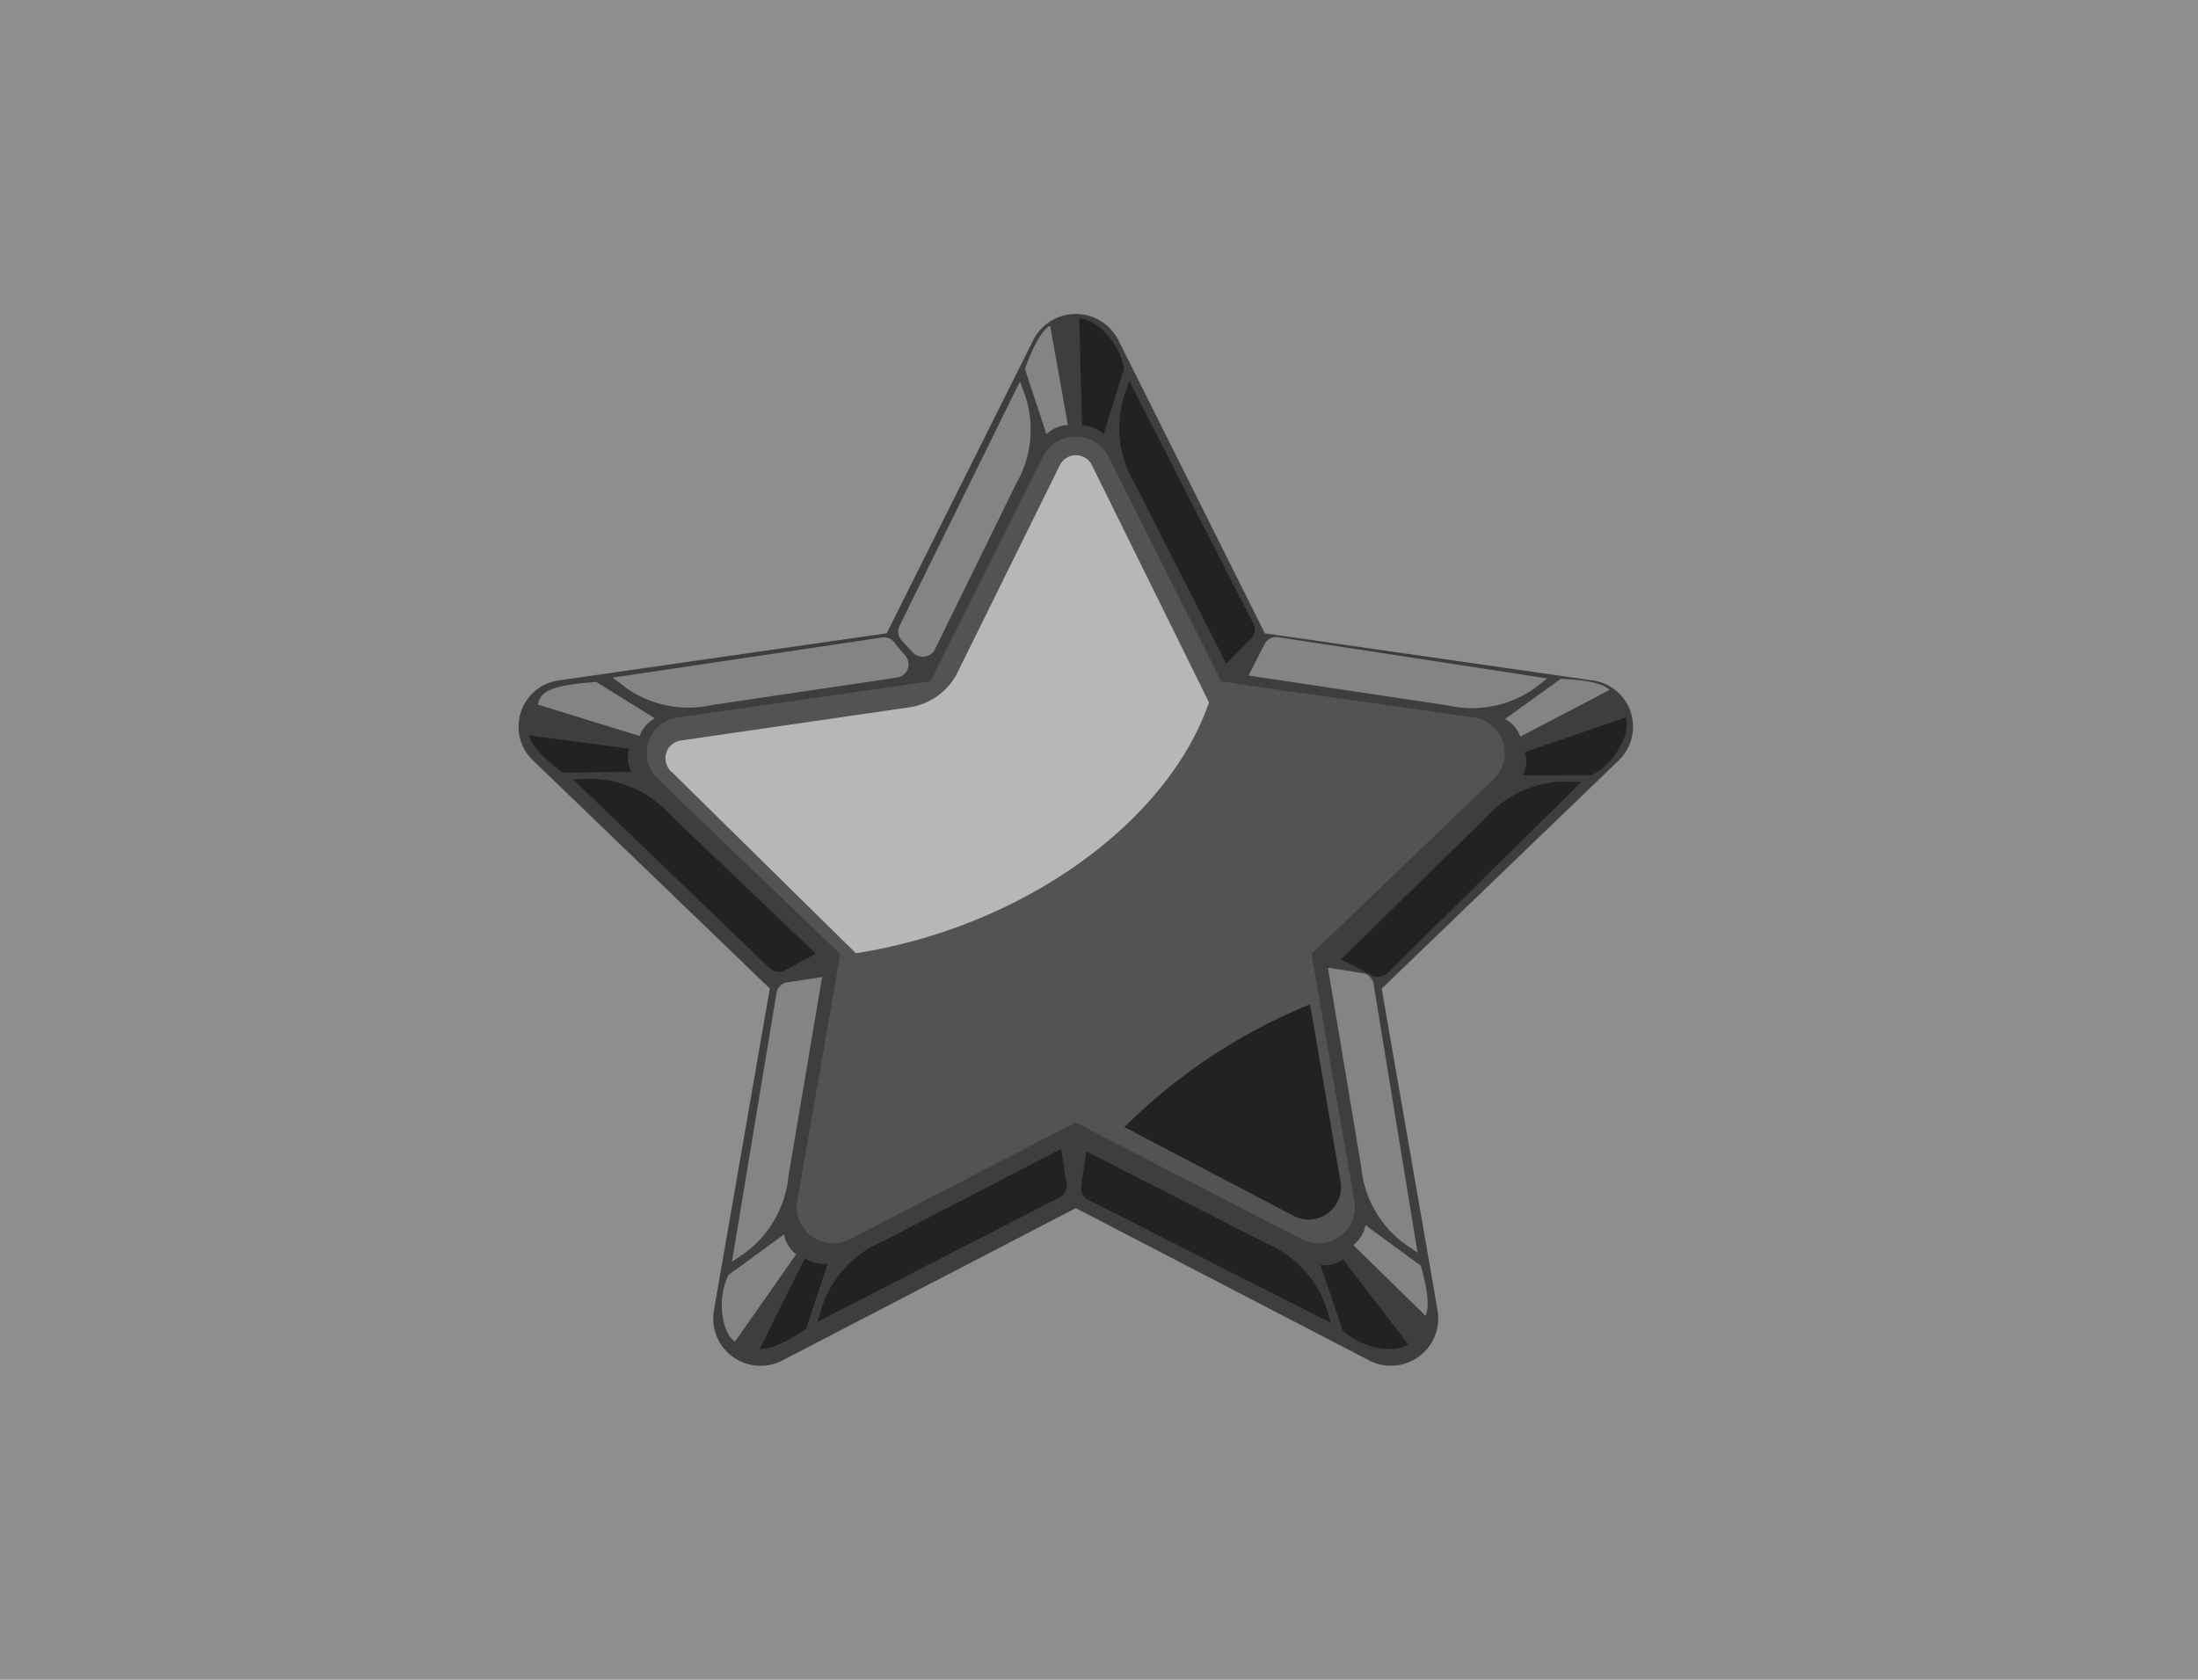
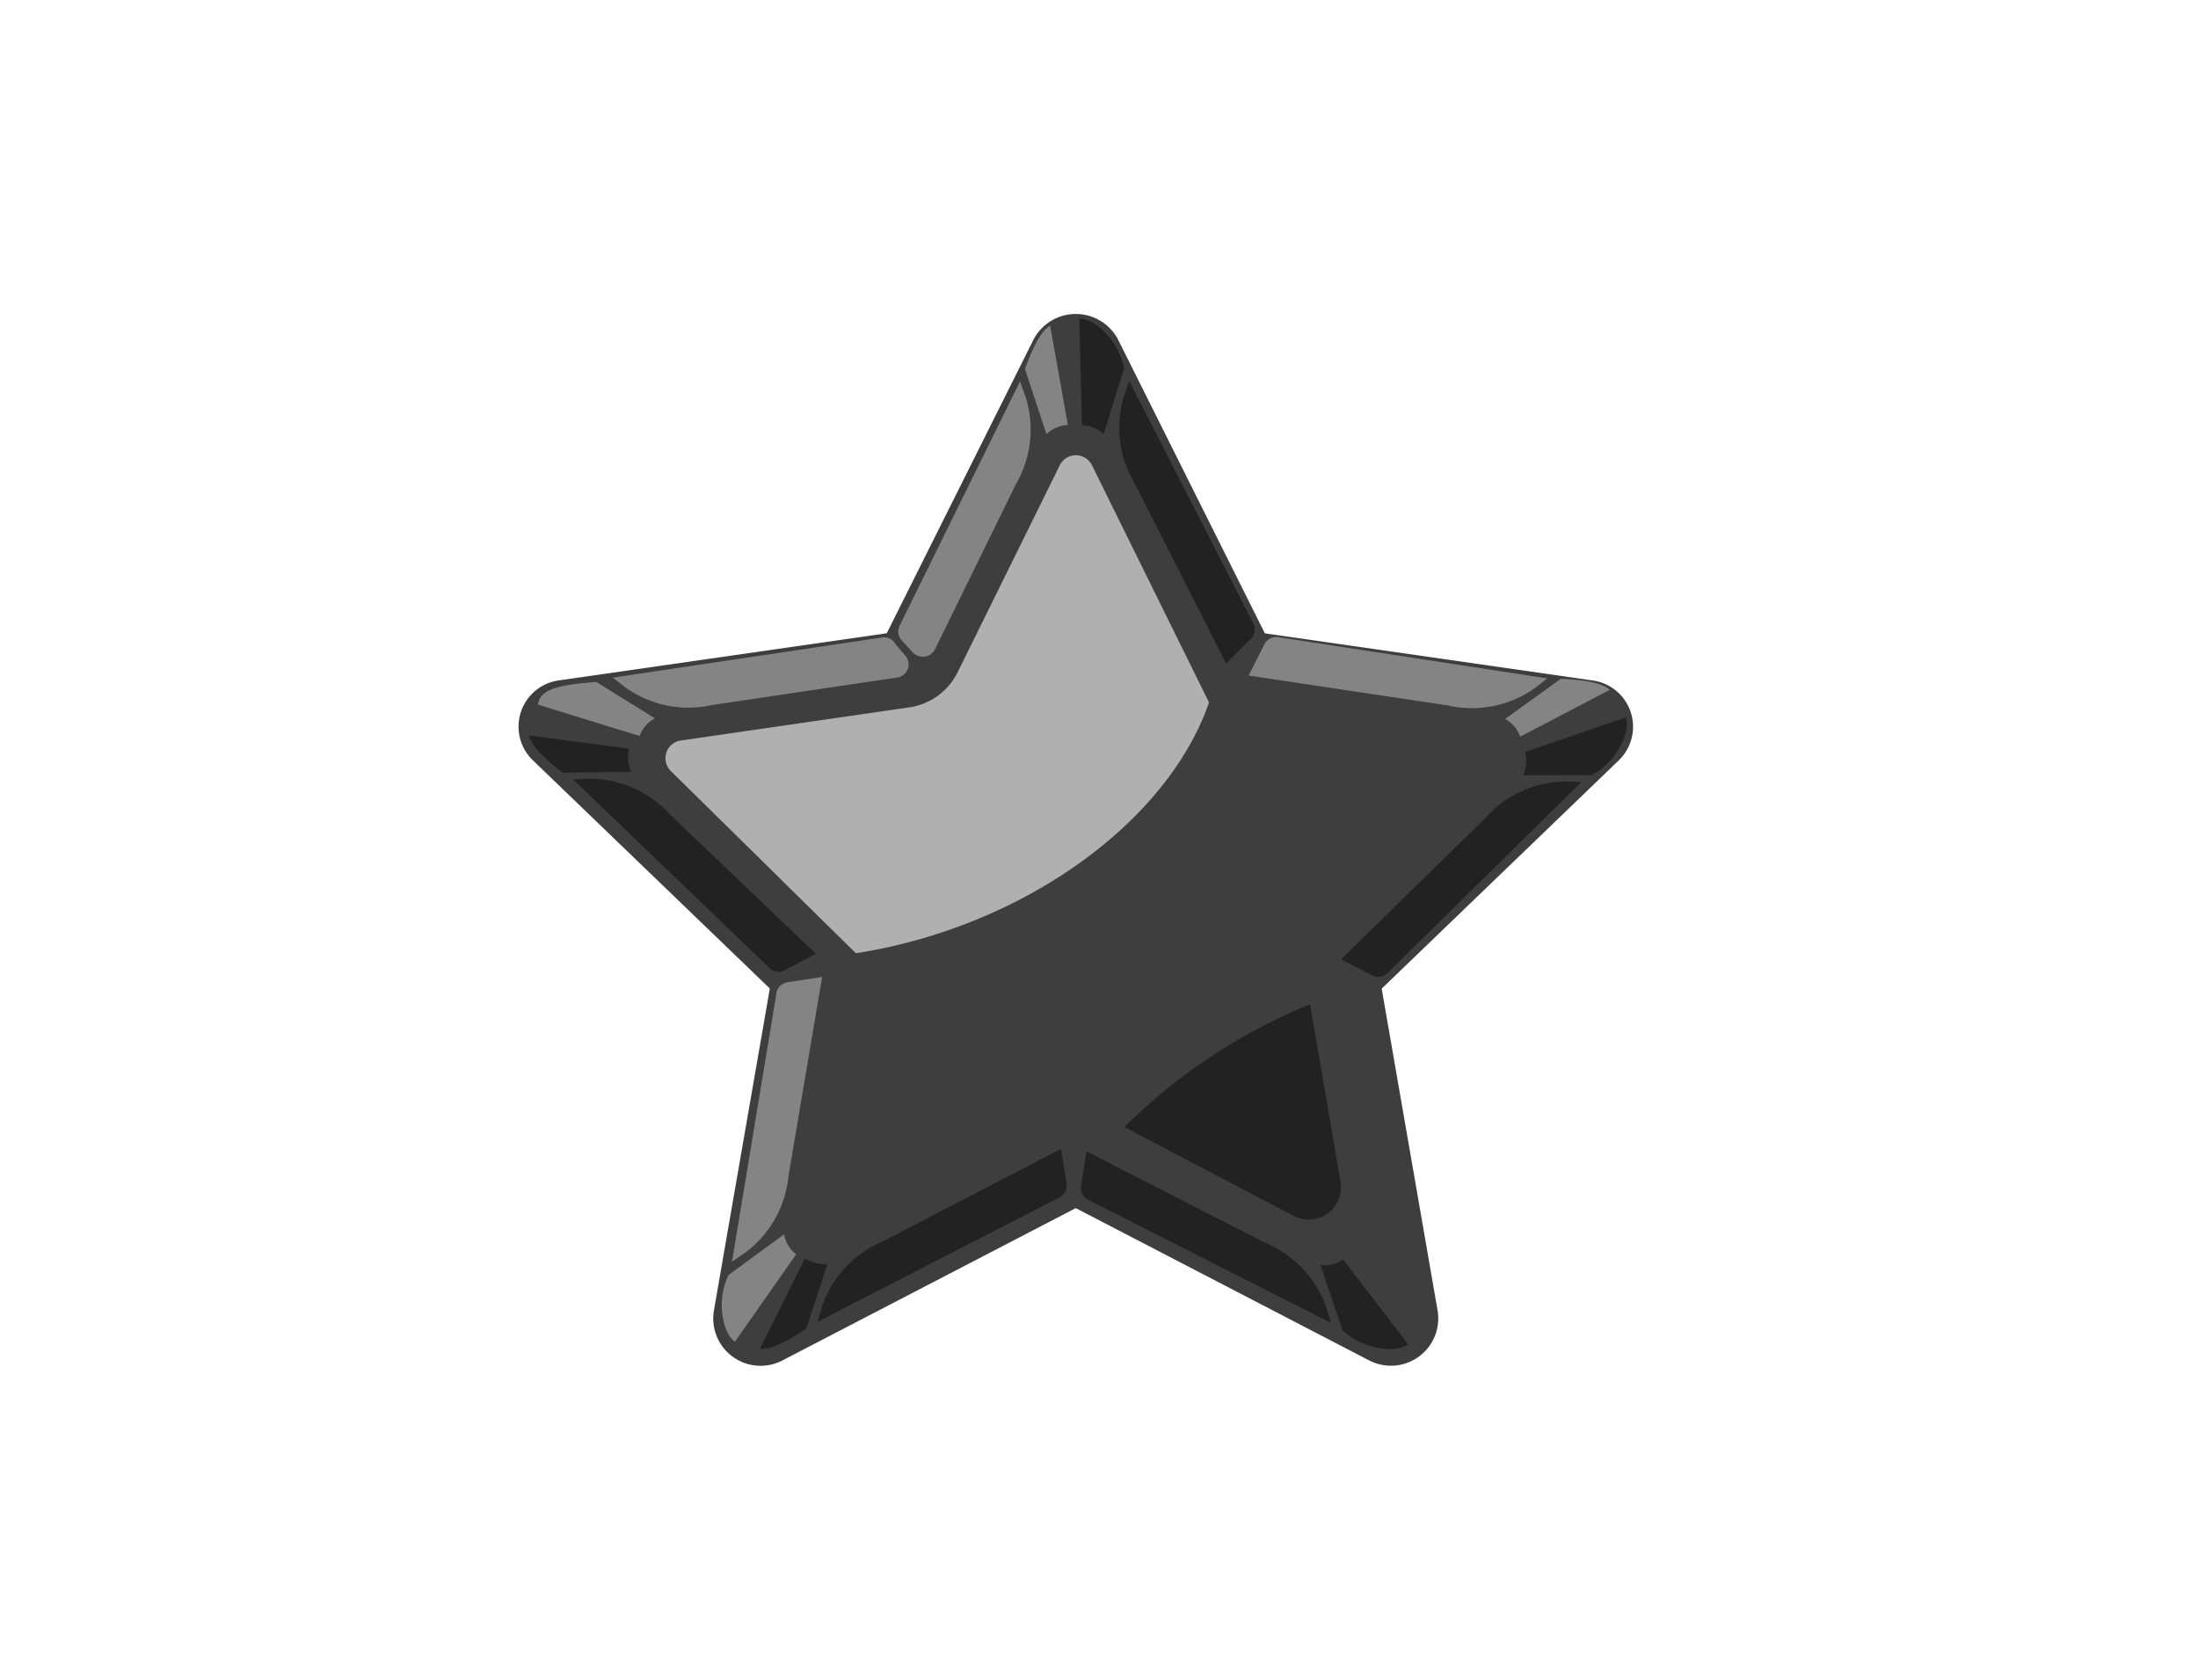
<svg xmlns="http://www.w3.org/2000/svg" width="140" height="107" viewBox="0 0 140 107">
  <g id="Group_11338" data-name="Group 11338" transform="translate(-1076 -1070)">
-     <rect id="Rectangle_3052" data-name="Rectangle 3052" width="140" height="107" transform="translate(1076 1070)" fill="#8e8e8e" />
    <g id="vip" transform="translate(1109.022 1090)" style="mix-blend-mode: normal;isolation: isolate">
      <path id="Path_15681" data-name="Path 15681" d="M38.212,1.663l9.333,18.681,20.868,3a2.975,2.975,0,0,1,1.674,5.091l-15.1,14.541L58.551,63.5a3.014,3.014,0,0,1-4.384,3.147L35.5,56.958,16.835,66.651A3.014,3.014,0,0,1,12.45,63.5l3.564-20.532L.919,28.429a2.975,2.975,0,0,1,1.674-5.091l20.868-3L32.795,1.663a3.037,3.037,0,0,1,5.417,0Z" transform="translate(-0.003 0)" fill="#3e3e3e" />
      <path id="Path_15682" data-name="Path 15682" d="M130.252,38.7a.835.835,0,0,0,.164.965l.675.73a.871.871,0,0,0,1.422-.208l5.146-10.5a6.893,6.893,0,0,0,.608-5.6l-.346-.95L130.252,38.7Z" transform="translate(-105.976 -18.839)" fill="#848484" />
      <path id="Path_15683" data-name="Path 15683" d="M175.2,3.972c-.524.3-1.054,1.212-1.606,2.767l1.366,4.15a2.087,2.087,0,0,1,1.366-.582L175.194,3.97Z" transform="translate(-141.33 -3.232)" fill="#848484" />
      <path id="Path_15684" data-name="Path 15684" d="M214.354,38.439a.835.835,0,0,1-.149.966L212.63,41l-5.819-11.46a6.885,6.885,0,0,1-.691-5.585l.333-.953,7.9,15.439Z" transform="translate(-167.548 -18.725)" fill="#222223" />
      <path id="Path_15685" data-name="Path 15685" d="M192.18,1.621c.844-.093,2.535,1.32,2.859,3.176l-1.3,4.171a2.076,2.076,0,0,0-1.375-.559l-.18-6.788Z" transform="translate(-156.465 -1.316)" fill="#222223" />
      <path id="Path_15686" data-name="Path 15686" d="M284.881,174.9a.838.838,0,0,1-.968.149l-1.992-1.024,9.183-8.992a6.9,6.9,0,0,1,5.12-2.338l1.009.03L284.879,174.9Z" transform="translate(-229.529 -132.912)" fill="#222223" />
      <path id="Path_15687" data-name="Path 15687" d="M350.872,140.09c.342.777-.5,2.814-2.173,3.68l-4.37.009a2.085,2.085,0,0,0,.121-1.479l6.42-2.21Z" transform="translate(-280.34 -114.391)" fill="#222223" />
      <path id="Path_15688" data-name="Path 15688" d="M193.247,294.565a.835.835,0,0,1-.448-.87l.338-2.215,11.443,5.851a6.89,6.89,0,0,1,3.844,4.111l.292.966-15.469-7.845Z" transform="translate(-156.962 -238.137)" fill="#222223" />
      <path id="Path_15689" data-name="Path 15689" d="M280.478,333.9c-.628.571-2.825.422-4.18-.89l-1.4-4.141a2.088,2.088,0,0,0,1.442-.355l4.135,5.386Z" transform="translate(-223.813 -268.285)" fill="#222223" />
      <path id="Path_15690" data-name="Path 15690" d="M75.986,232.732a.839.839,0,0,1,.7-.69l2.214-.342-2.143,12.672a6.9,6.9,0,0,1-2.767,4.9l-.835.569,2.836-17.112Z" transform="translate(-59.556 -189.468)" fill="#848484" />
      <path id="Path_15691" data-name="Path 15691" d="M70.532,326.77c-.732-.427-1.251-2.569-.405-4.254l3.529-2.576a2.094,2.094,0,0,0,.771,1.269Z" transform="translate(-56.739 -261.308)" fill="#848484" />
      <path id="Path_15692" data-name="Path 15692" d="M49.485,112.3a.836.836,0,0,1,.87.45l.613.71a.847.847,0,0,1-.517,1.39l-11.808,1.756a6.89,6.89,0,0,1-5.514-1.128l-.8-.619L49.485,112.3Z" transform="translate(-26.322 -91.693)" fill="#848484" />
      <path id="Path_15693" data-name="Path 15693" d="M6.62,129.216c.182-.829.777-1.234,3.73-1.446l3.73,2.318a2.08,2.08,0,0,0-.97,1.124l-6.49-2Z" transform="translate(-5.39 -104.33)" fill="#848484" />
      <path id="Path_15694" data-name="Path 15694" d="M252.135,112.2a.839.839,0,0,0-.872.446l-1.013,2,12.711,1.905a6.9,6.9,0,0,0,5.518-1.106l.8-.617Z" transform="translate(-203.745 -91.612)" fill="#848484" />
      <path id="Path_15695" data-name="Path 15695" d="M344.829,127.4c-.45-.409-1.474-.641-3.122-.7l-3.546,2.554a2.092,2.092,0,0,1,.966,1.128l5.7-2.983Z" transform="translate(-275.317 -103.457)" fill="#848484" />
      <path id="Path_15696" data-name="Path 15696" d="M117.924,293.7a.835.835,0,0,0,.442-.874l-.351-2.212-11.41,5.916a6.886,6.886,0,0,0-3.819,4.133l-.286.968,15.424-7.934Z" transform="translate(-83.452 -237.429)" fill="#222223" />
      <path id="Path_15697" data-name="Path 15697" d="M82.77,333.9c.6.067,1.569-.346,2.938-1.268l1.373-4.148a2.086,2.086,0,0,1-1.444-.348L82.77,333.9Z" transform="translate(-67.388 -267.984)" fill="#222223" />
      <path id="Path_15698" data-name="Path 15698" d="M31.268,173.754a.837.837,0,0,0,.97.136l1.979-1.05-9.3-8.873a6.892,6.892,0,0,0-5.15-2.271l-1.009.043,12.51,12.014Z" transform="translate(-15.274 -132.088)" fill="#222223" />
      <path id="Path_15699" data-name="Path 15699" d="M3.6,146.3c.132.593.836,1.372,2.152,2.368l4.37-.046a2.084,2.084,0,0,1-.141-1.478L3.6,146.3Z" transform="translate(-2.931 -119.454)" fill="#222223" />
-       <path id="Path_15700" data-name="Path 15700" d="M280.357,229.567a.835.835,0,0,0-.693-.69l-2.214-.348,2.117,12.677a6.892,6.892,0,0,0,2.758,4.907l.833.571Z" transform="translate(-225.889 -186.887)" fill="#848484" />
-       <path id="Path_15701" data-name="Path 15701" d="M290.74,322.549c.249-.554.154-1.6-.3-3.186l-3.524-2.583a2.085,2.085,0,0,1-.775,1.268Z" transform="translate(-232.964 -258.735)" fill="#848484" />
-       <path id="Path_15703" data-name="Path 15703" d="M97.912,63.815,86.3,74.966l.548,3.186L89.033,90.71a2.316,2.316,0,0,1-3.38,2.412L73.487,86.844,71.274,85.7,56.92,93.123a2.317,2.317,0,0,1-3.38-2.412l2.5-14.316.238-1.428L44.66,63.815A2.285,2.285,0,0,1,45.946,59.9l16.068-2.3L69.2,43.27a2.348,2.348,0,0,1,4.166,0l7.188,14.337,2.88.423L96.624,59.9a2.285,2.285,0,0,1,1.286,3.912Z" transform="translate(-35.786 -34.198)" fill="#535353" />
      <path id="Path_15704" data-name="Path 15704" d="M50.712,68.513a1.141,1.141,0,0,1,.63-1.946L65.9,64.454a4.089,4.089,0,0,0,3.08-2.238l6.514-13.2a1.141,1.141,0,0,1,2.035.006L84.99,64.141C82.392,71.676,73.3,78.417,62.5,80.12L50.711,68.511Z" transform="translate(-41.005 -39.396)" fill="rgba(236,237,237,0.65)" />
      <path id="Path_15705" data-name="Path 15705" d="M218.452,254.559l-10.772-5.65A36.065,36.065,0,0,1,219.5,241.09s.009,0,.009.006l1.939,11.291a2.058,2.058,0,0,1-2.994,2.171Z" transform="translate(-169.085 -197.113)" fill="#222223" />
    </g>
  </g>
</svg>